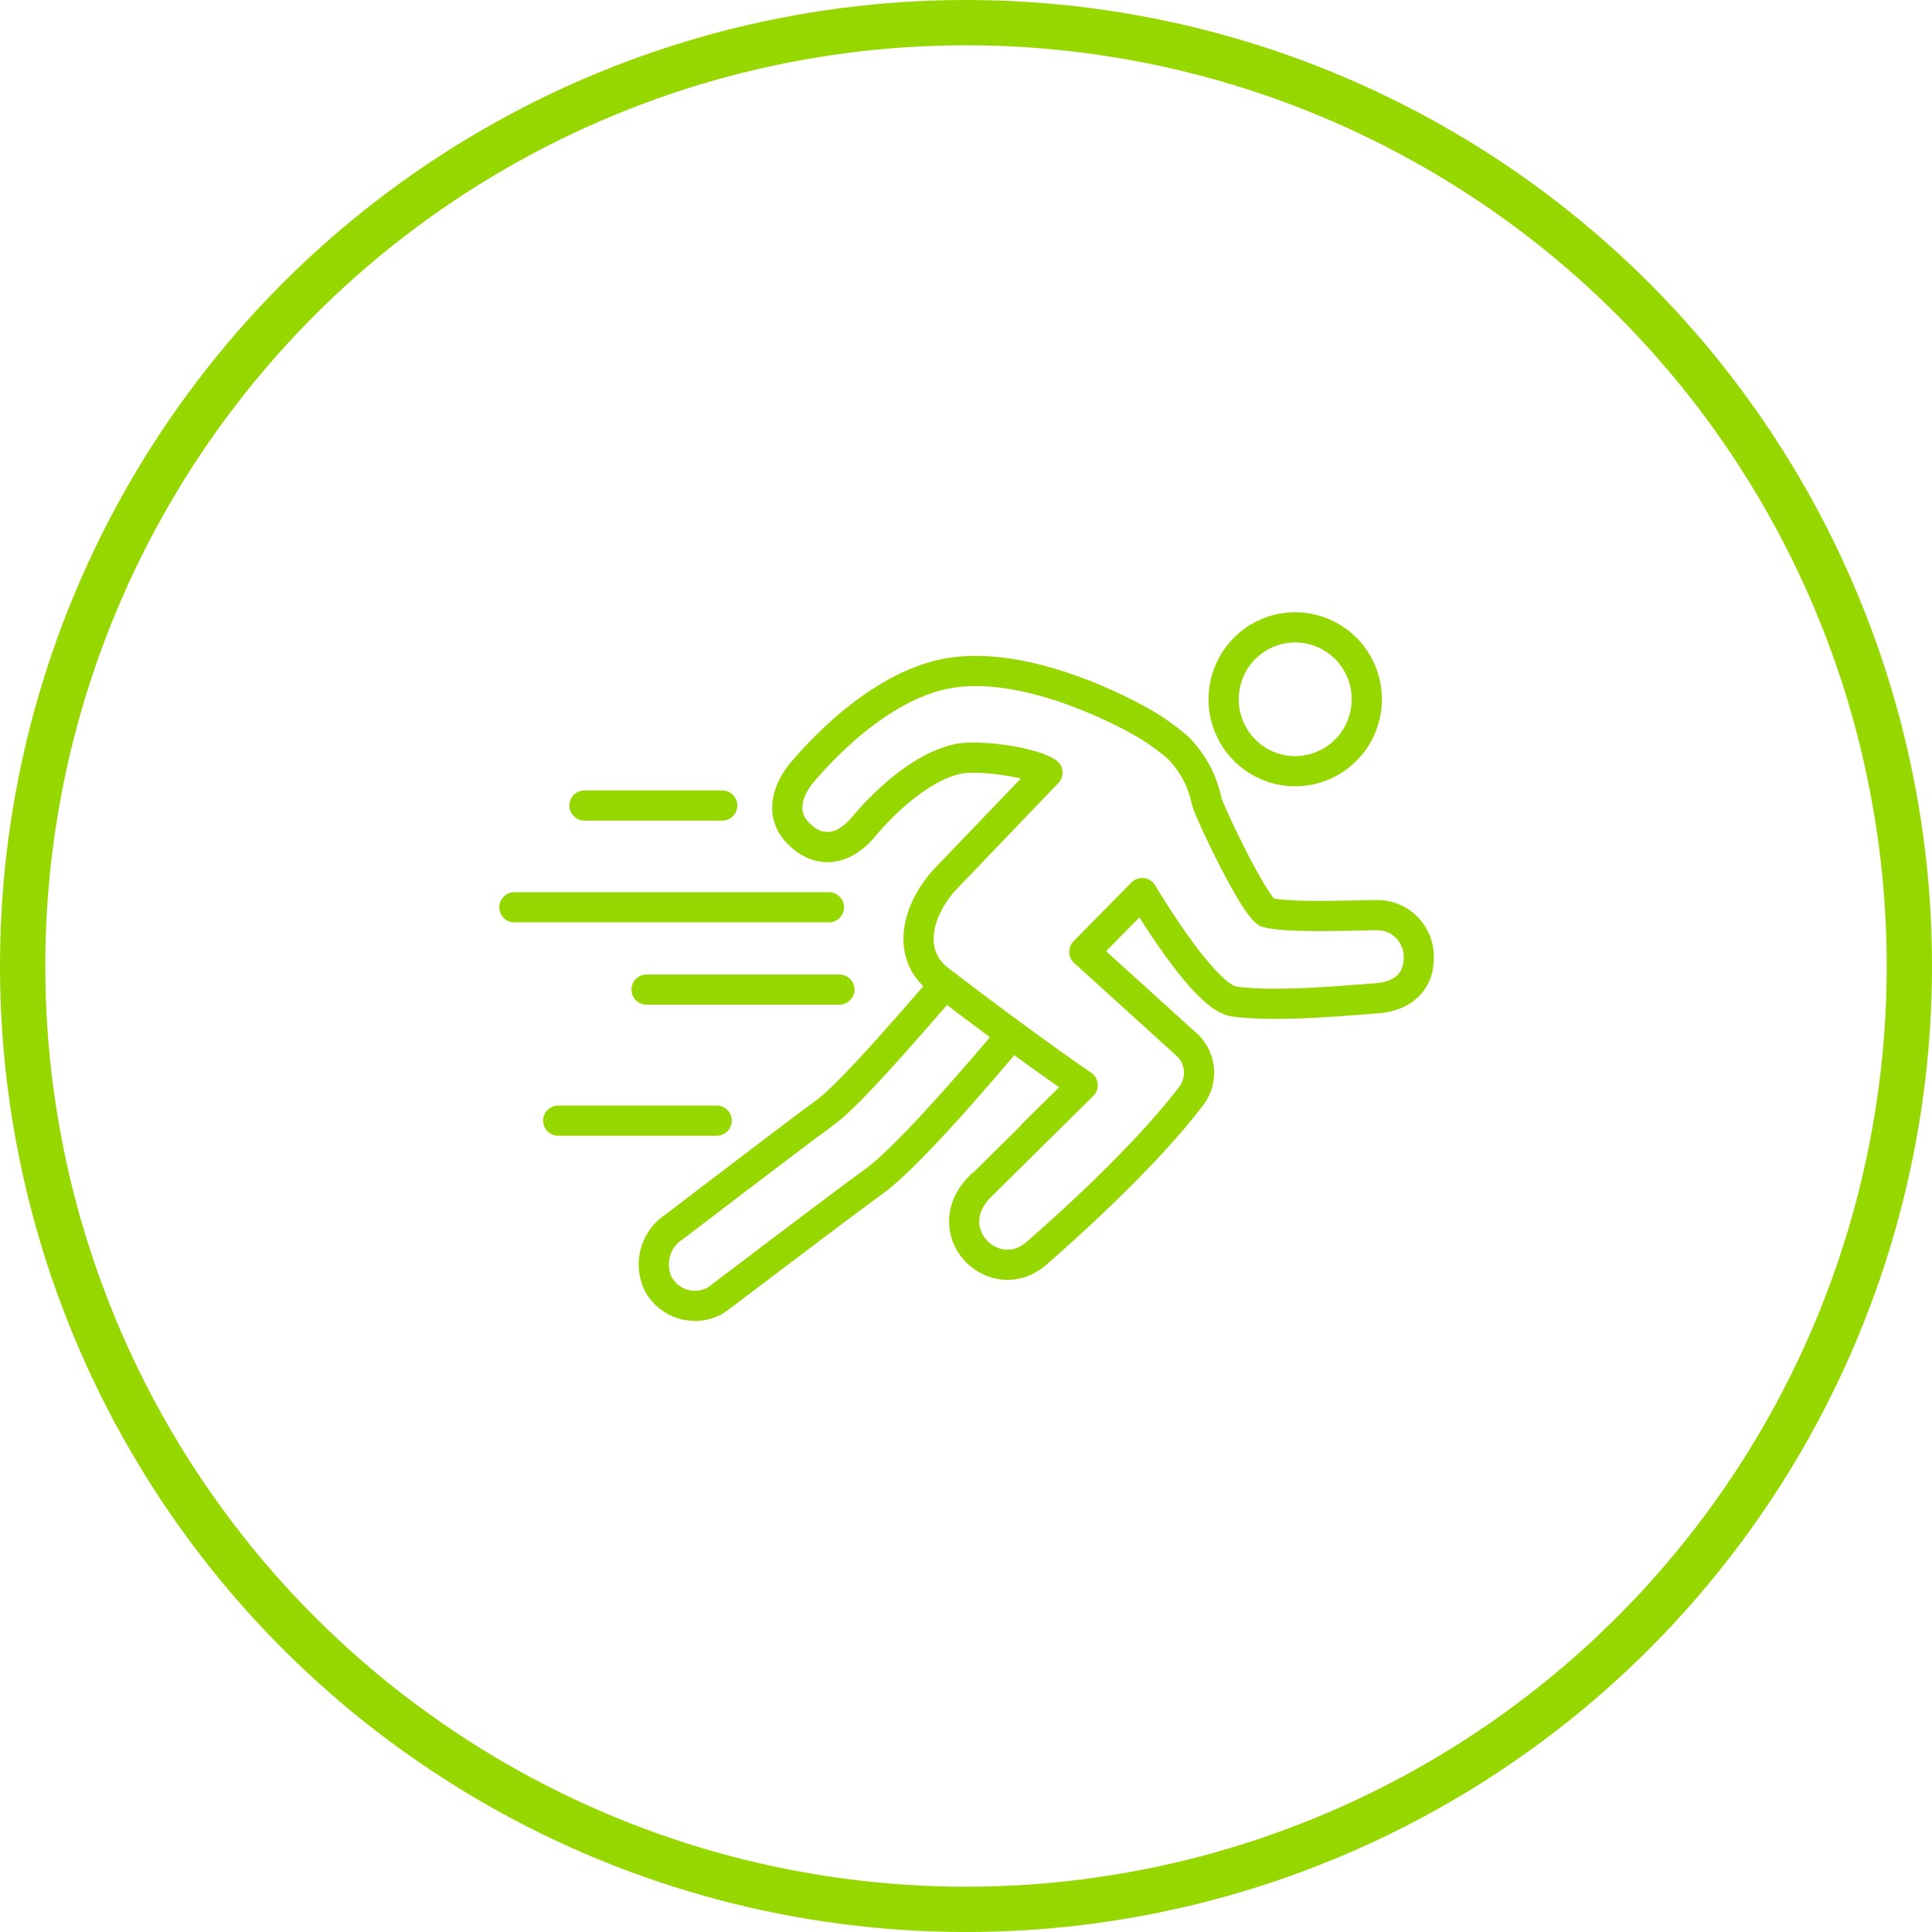
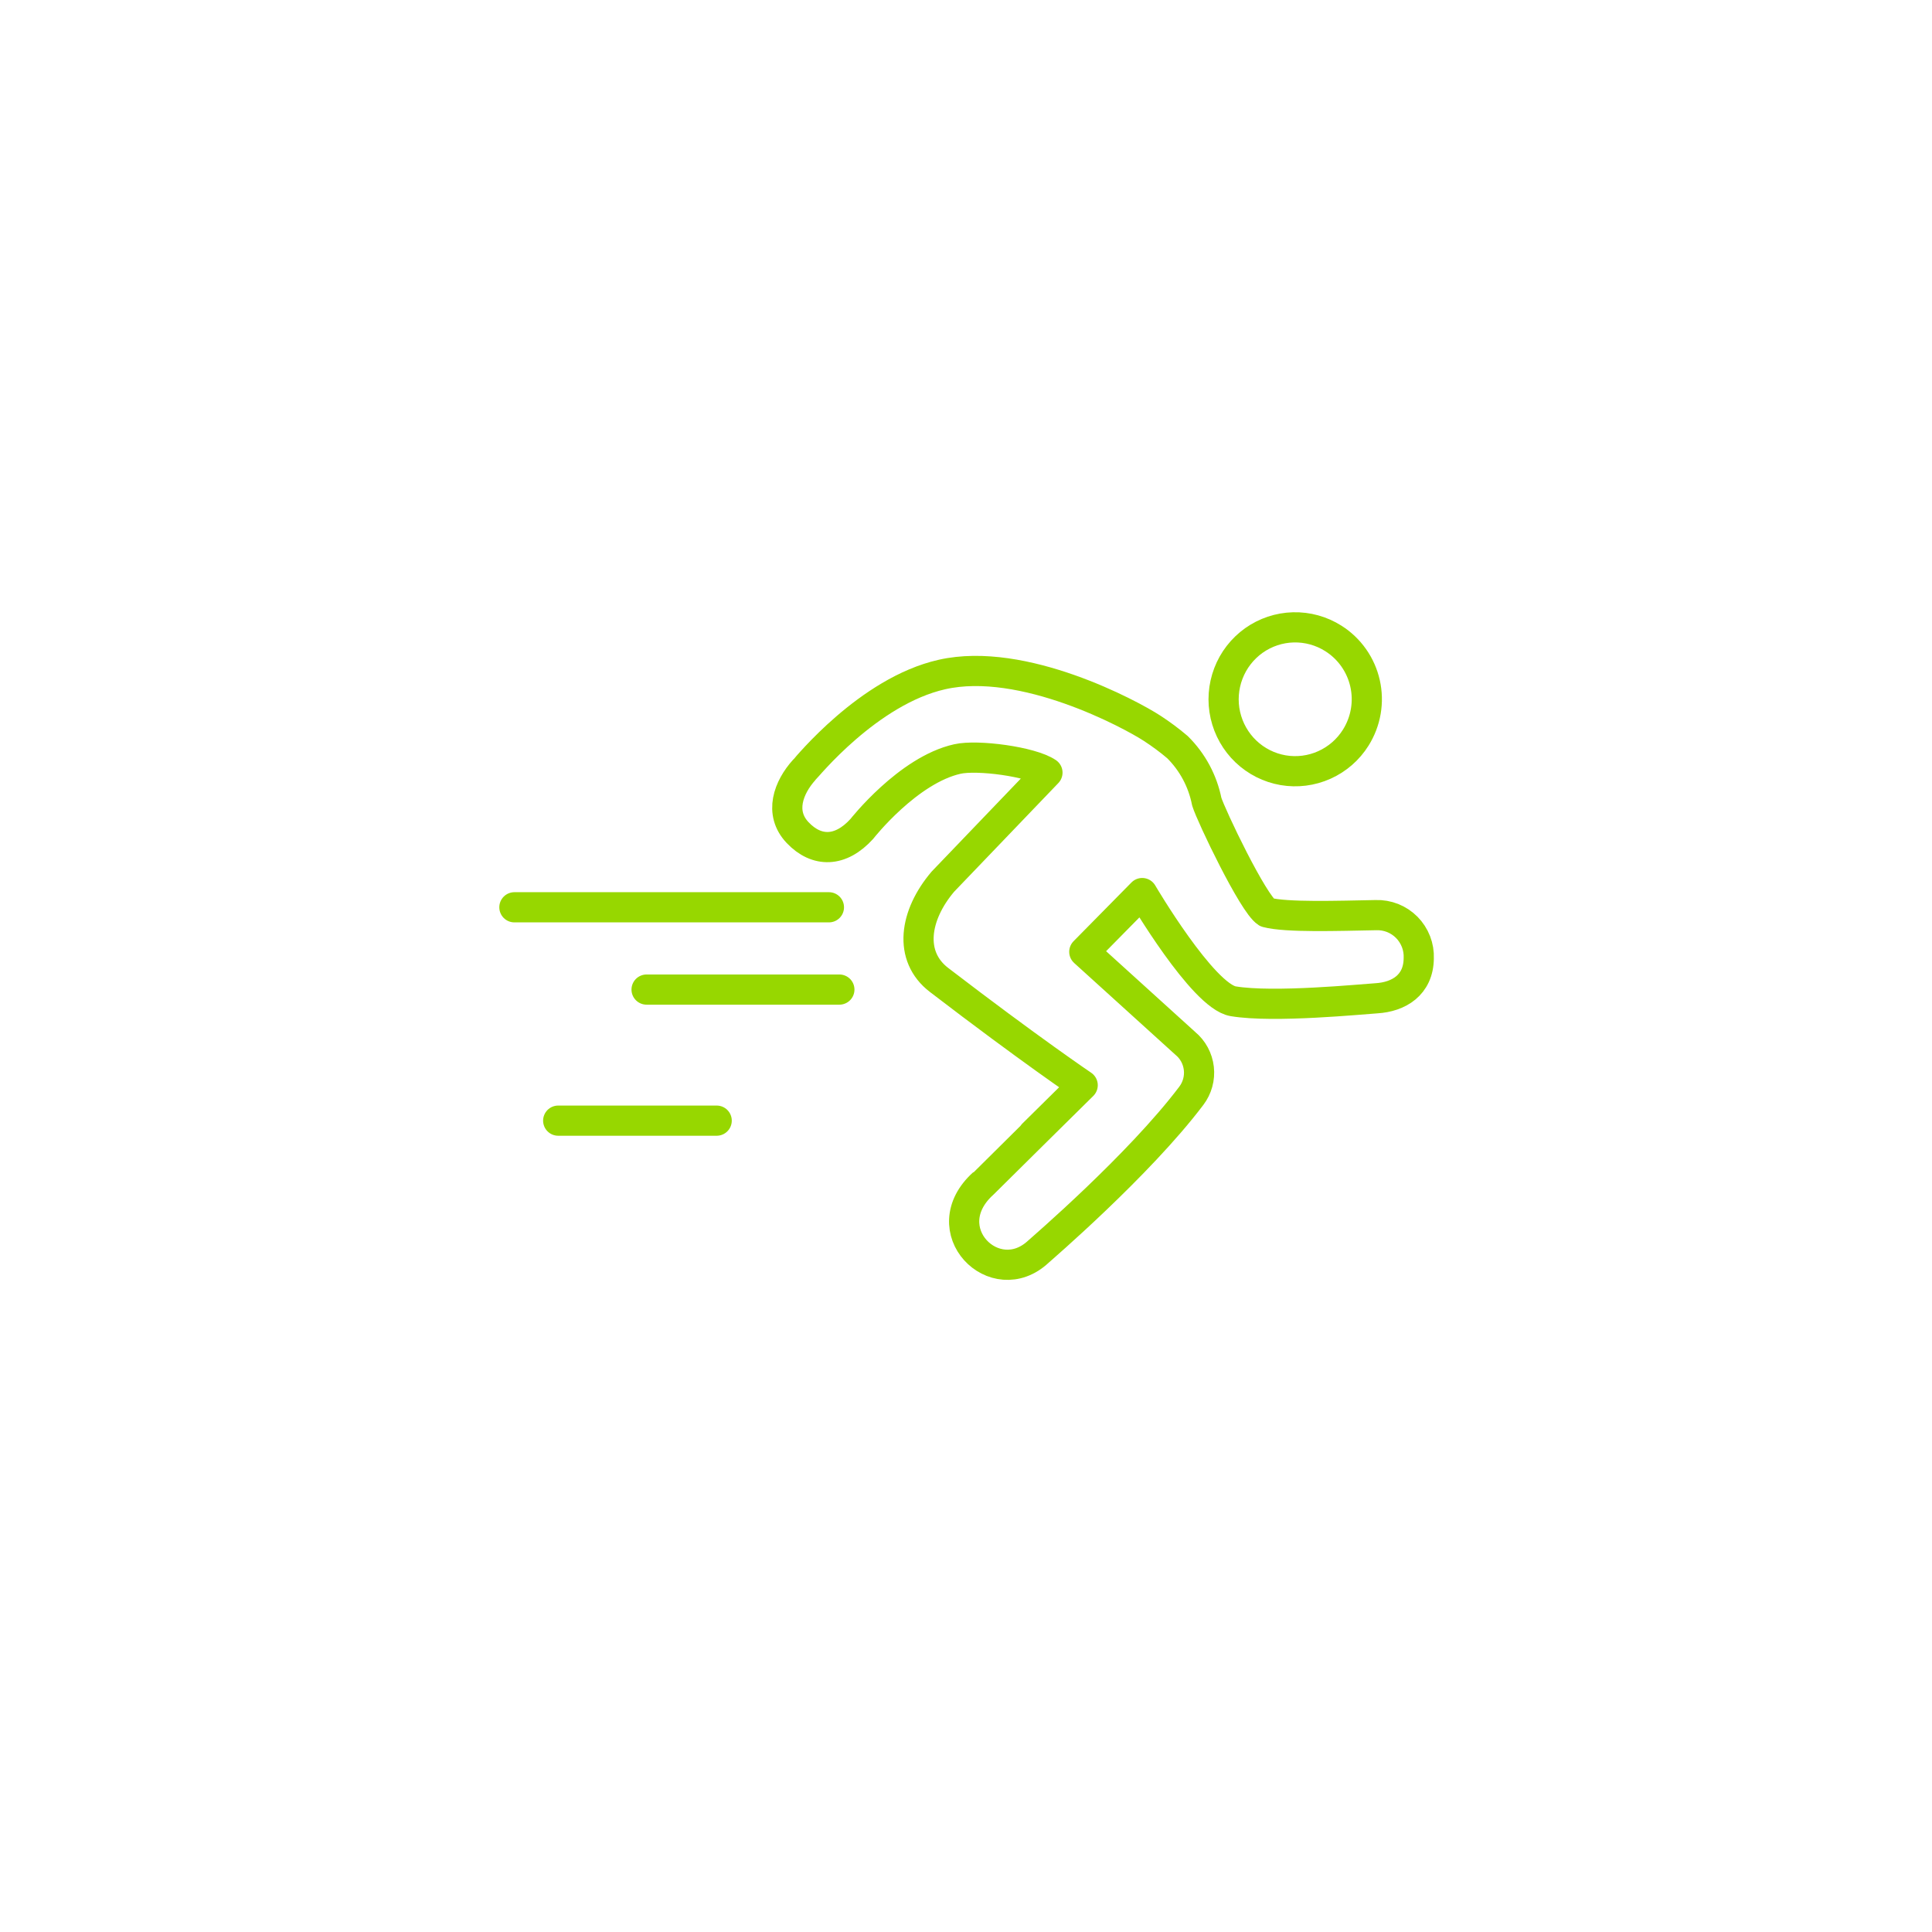
<svg xmlns="http://www.w3.org/2000/svg" width="64" height="64" viewBox="0 0 64 64" fill="none">
-   <circle cx="32" cy="32" r="31.25" stroke="#97D700" stroke-width="1.5" />
  <path d="M44.911 24.435C44.661 24.834 44.299 25.149 43.87 25.341C43.442 25.533 42.966 25.593 42.504 25.514C42.042 25.434 41.613 25.218 41.273 24.894C40.933 24.57 40.696 24.151 40.592 23.691C40.488 23.232 40.523 22.751 40.691 22.311C40.858 21.871 41.153 21.491 41.535 21.218C41.919 20.946 42.373 20.794 42.842 20.782C43.311 20.77 43.773 20.897 44.17 21.149C44.433 21.315 44.662 21.533 44.842 21.788C45.022 22.043 45.15 22.332 45.219 22.637C45.288 22.943 45.296 23.259 45.243 23.567C45.19 23.875 45.077 24.17 44.911 24.435V24.435Z" stroke="#97D700" stroke-linecap="round" stroke-linejoin="round" />
  <path d="M46.998 31.746C47.006 31.557 46.975 31.368 46.906 31.191C46.837 31.014 46.733 30.854 46.6 30.719C46.467 30.585 46.307 30.48 46.132 30.41C45.956 30.341 45.768 30.308 45.579 30.315C44.326 30.338 42.611 30.397 41.964 30.225C41.515 29.945 40.118 27.02 39.975 26.555C39.839 25.869 39.501 25.24 39.005 24.75C38.737 24.522 38.455 24.313 38.16 24.122C37.469 23.671 33.894 21.735 31.204 22.344C28.761 22.895 26.713 25.441 26.641 25.504C26.12 26.081 25.797 26.925 26.425 27.584C27.054 28.244 27.845 28.235 28.55 27.458C28.55 27.458 30.077 25.508 31.716 25.143C32.376 24.994 34.159 25.228 34.698 25.594L31.235 29.205C30.292 30.315 30.081 31.678 31.11 32.464C34.118 34.77 35.865 35.949 35.865 35.949C35.865 35.949 32.583 39.189 32.574 39.203C30.876 40.733 32.96 42.814 34.401 41.46C34.473 41.392 37.725 38.603 39.463 36.301C39.66 36.042 39.75 35.716 39.713 35.392C39.676 35.067 39.516 34.77 39.265 34.563L35.919 31.53L37.837 29.584C37.837 29.584 39.84 32.996 40.85 33.168C42.198 33.394 45.135 33.096 45.602 33.069C46.325 33.024 46.989 32.64 46.998 31.746Z" stroke="#97D700" stroke-linecap="round" stroke-linejoin="round" />
-   <path d="M31.298 32.613C30.89 33.065 28.227 36.224 27.346 36.843C26.116 37.745 22.361 40.621 22.348 40.63C22.04 40.824 21.814 41.126 21.714 41.478C21.614 41.829 21.646 42.206 21.805 42.535C21.893 42.696 22.012 42.839 22.155 42.953C22.298 43.069 22.463 43.154 22.639 43.205C22.815 43.255 23 43.271 23.182 43.249C23.364 43.228 23.54 43.171 23.7 43.081C23.767 43.045 27.486 40.201 28.981 39.113C30.293 38.161 33.472 34.328 33.472 34.328" stroke="#97D700" stroke-linecap="round" stroke-linejoin="round" />
  <path d="M27.459 30.055H17.04" stroke="#97D700" stroke-linecap="round" stroke-linejoin="round" />
  <path d="M23.741 37.123H18.491" stroke="#97D700" stroke-linecap="round" stroke-linejoin="round" />
  <path d="M27.805 32.781H21.419" stroke="#97D700" stroke-linecap="round" stroke-linejoin="round" />
-   <path d="M23.925 26.684H19.362" stroke="#97D700" stroke-linecap="round" stroke-linejoin="round" />
</svg>